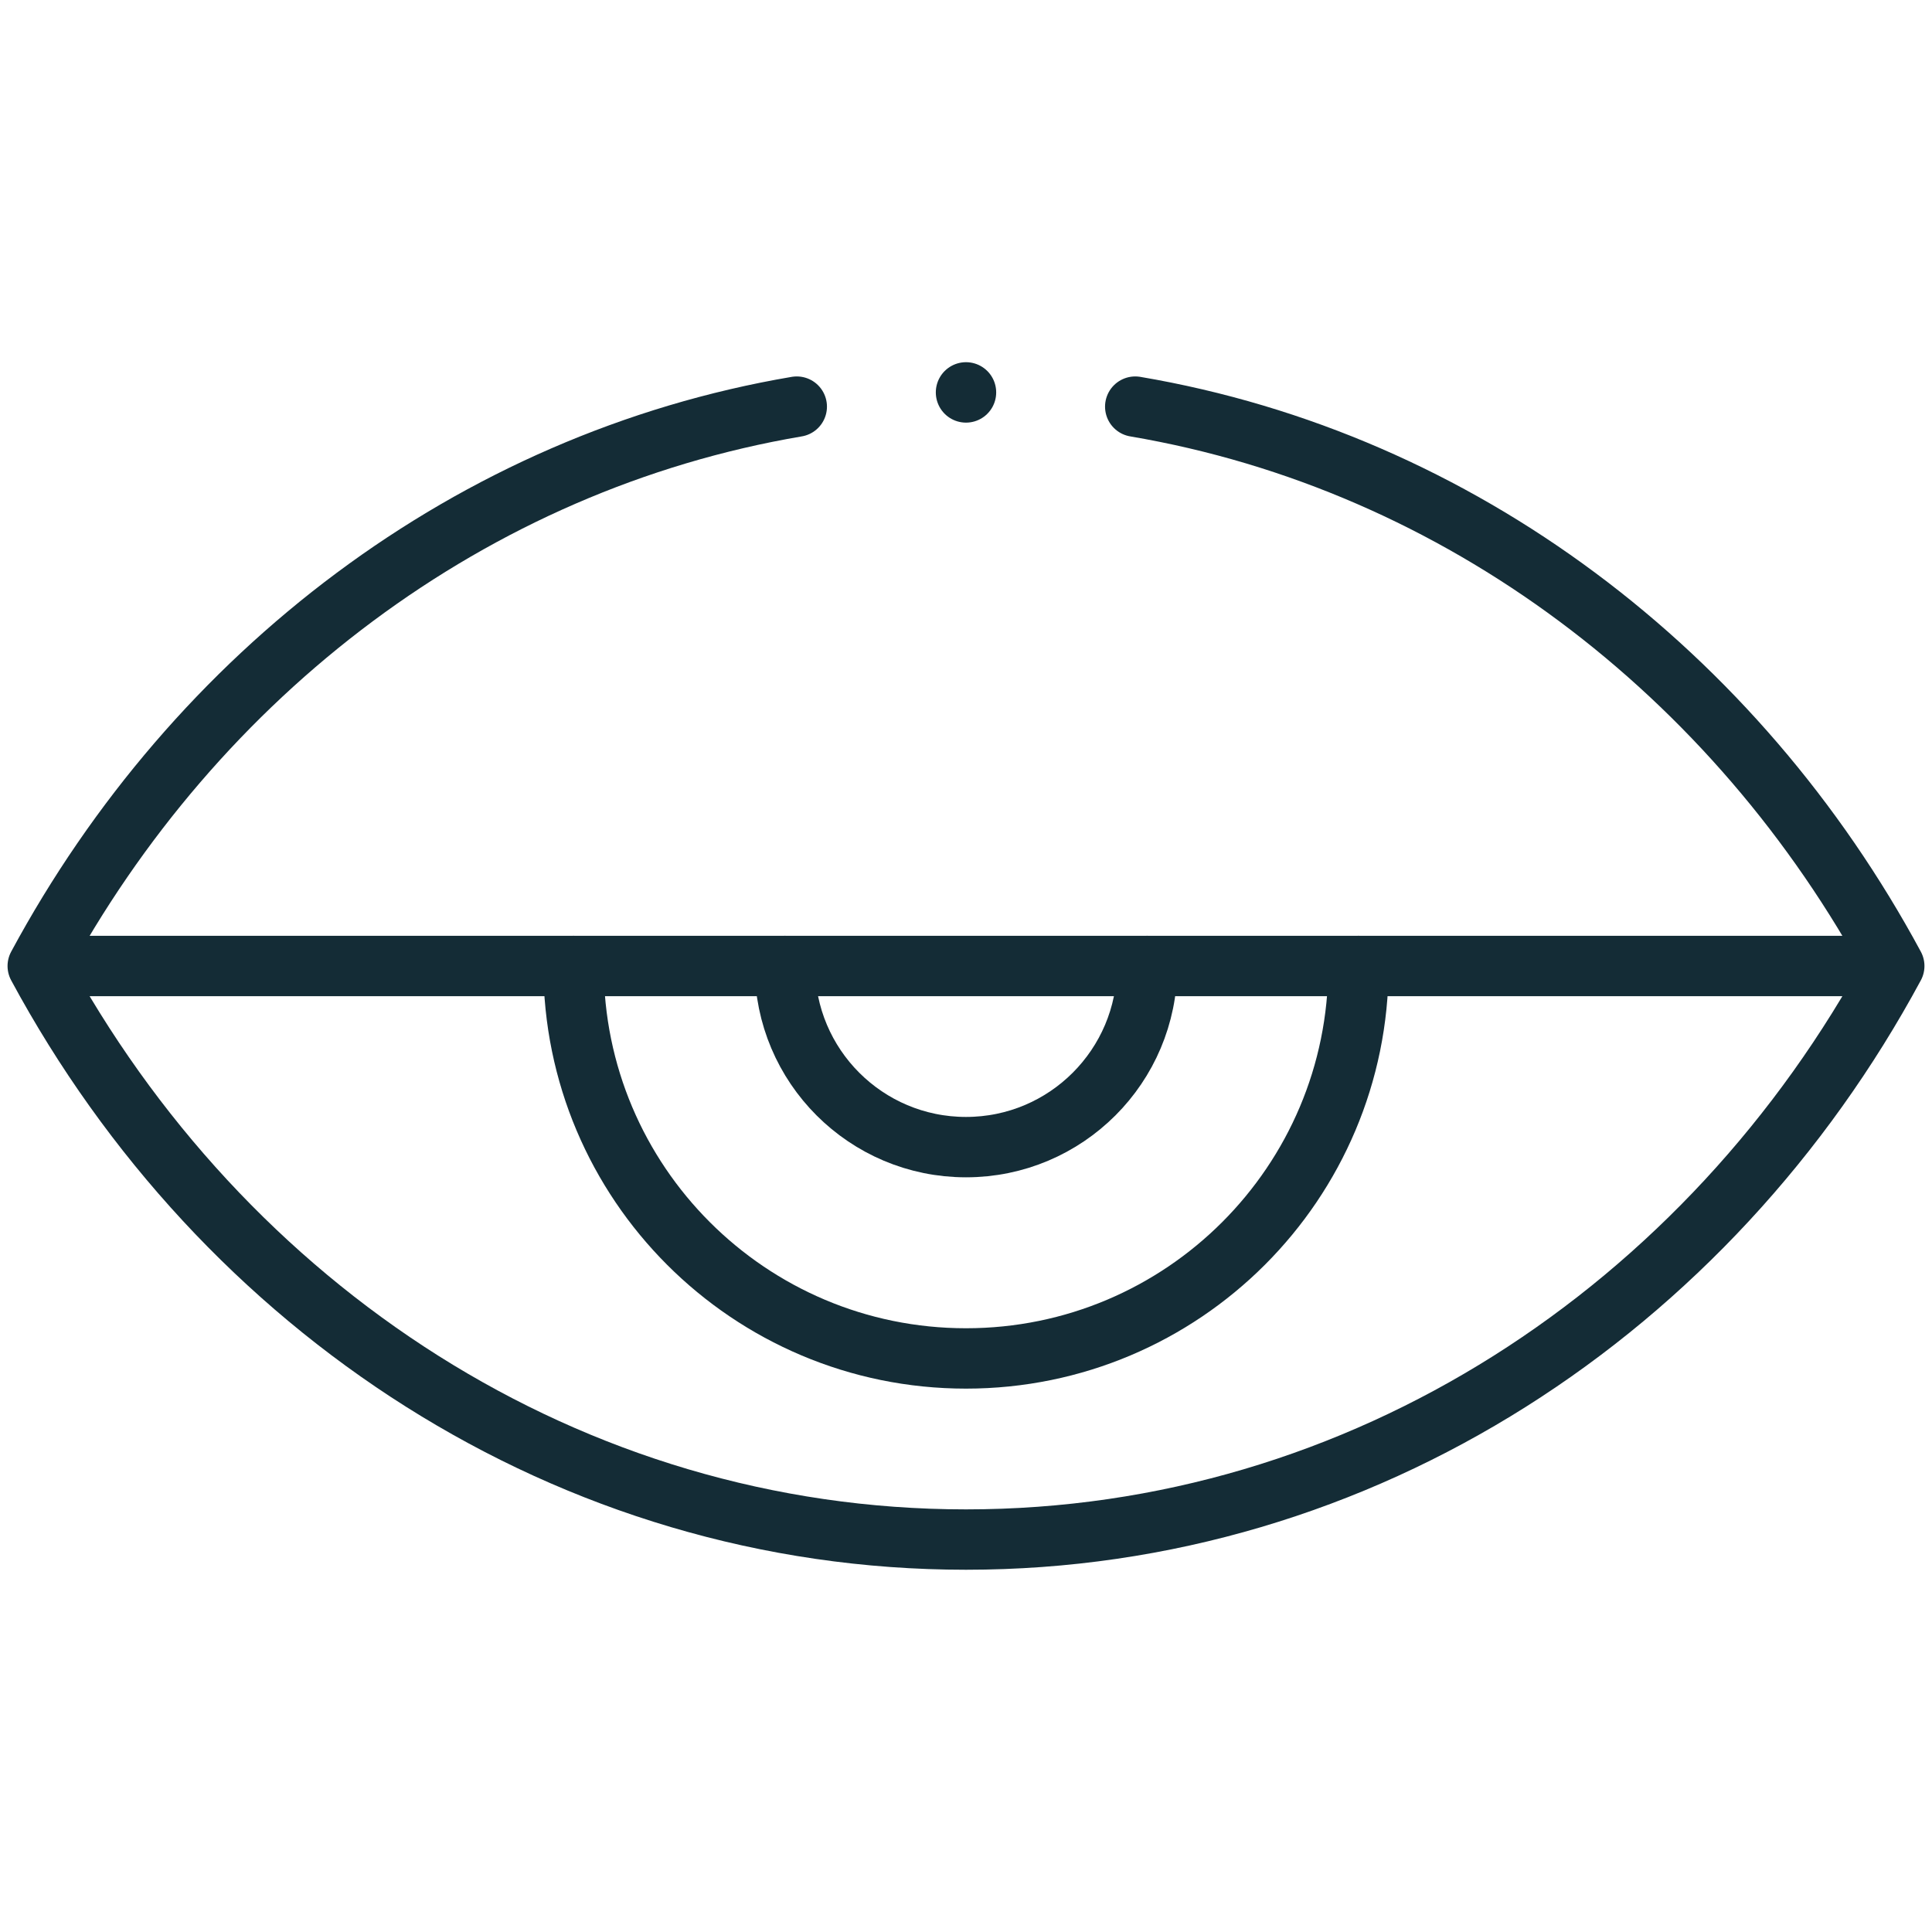
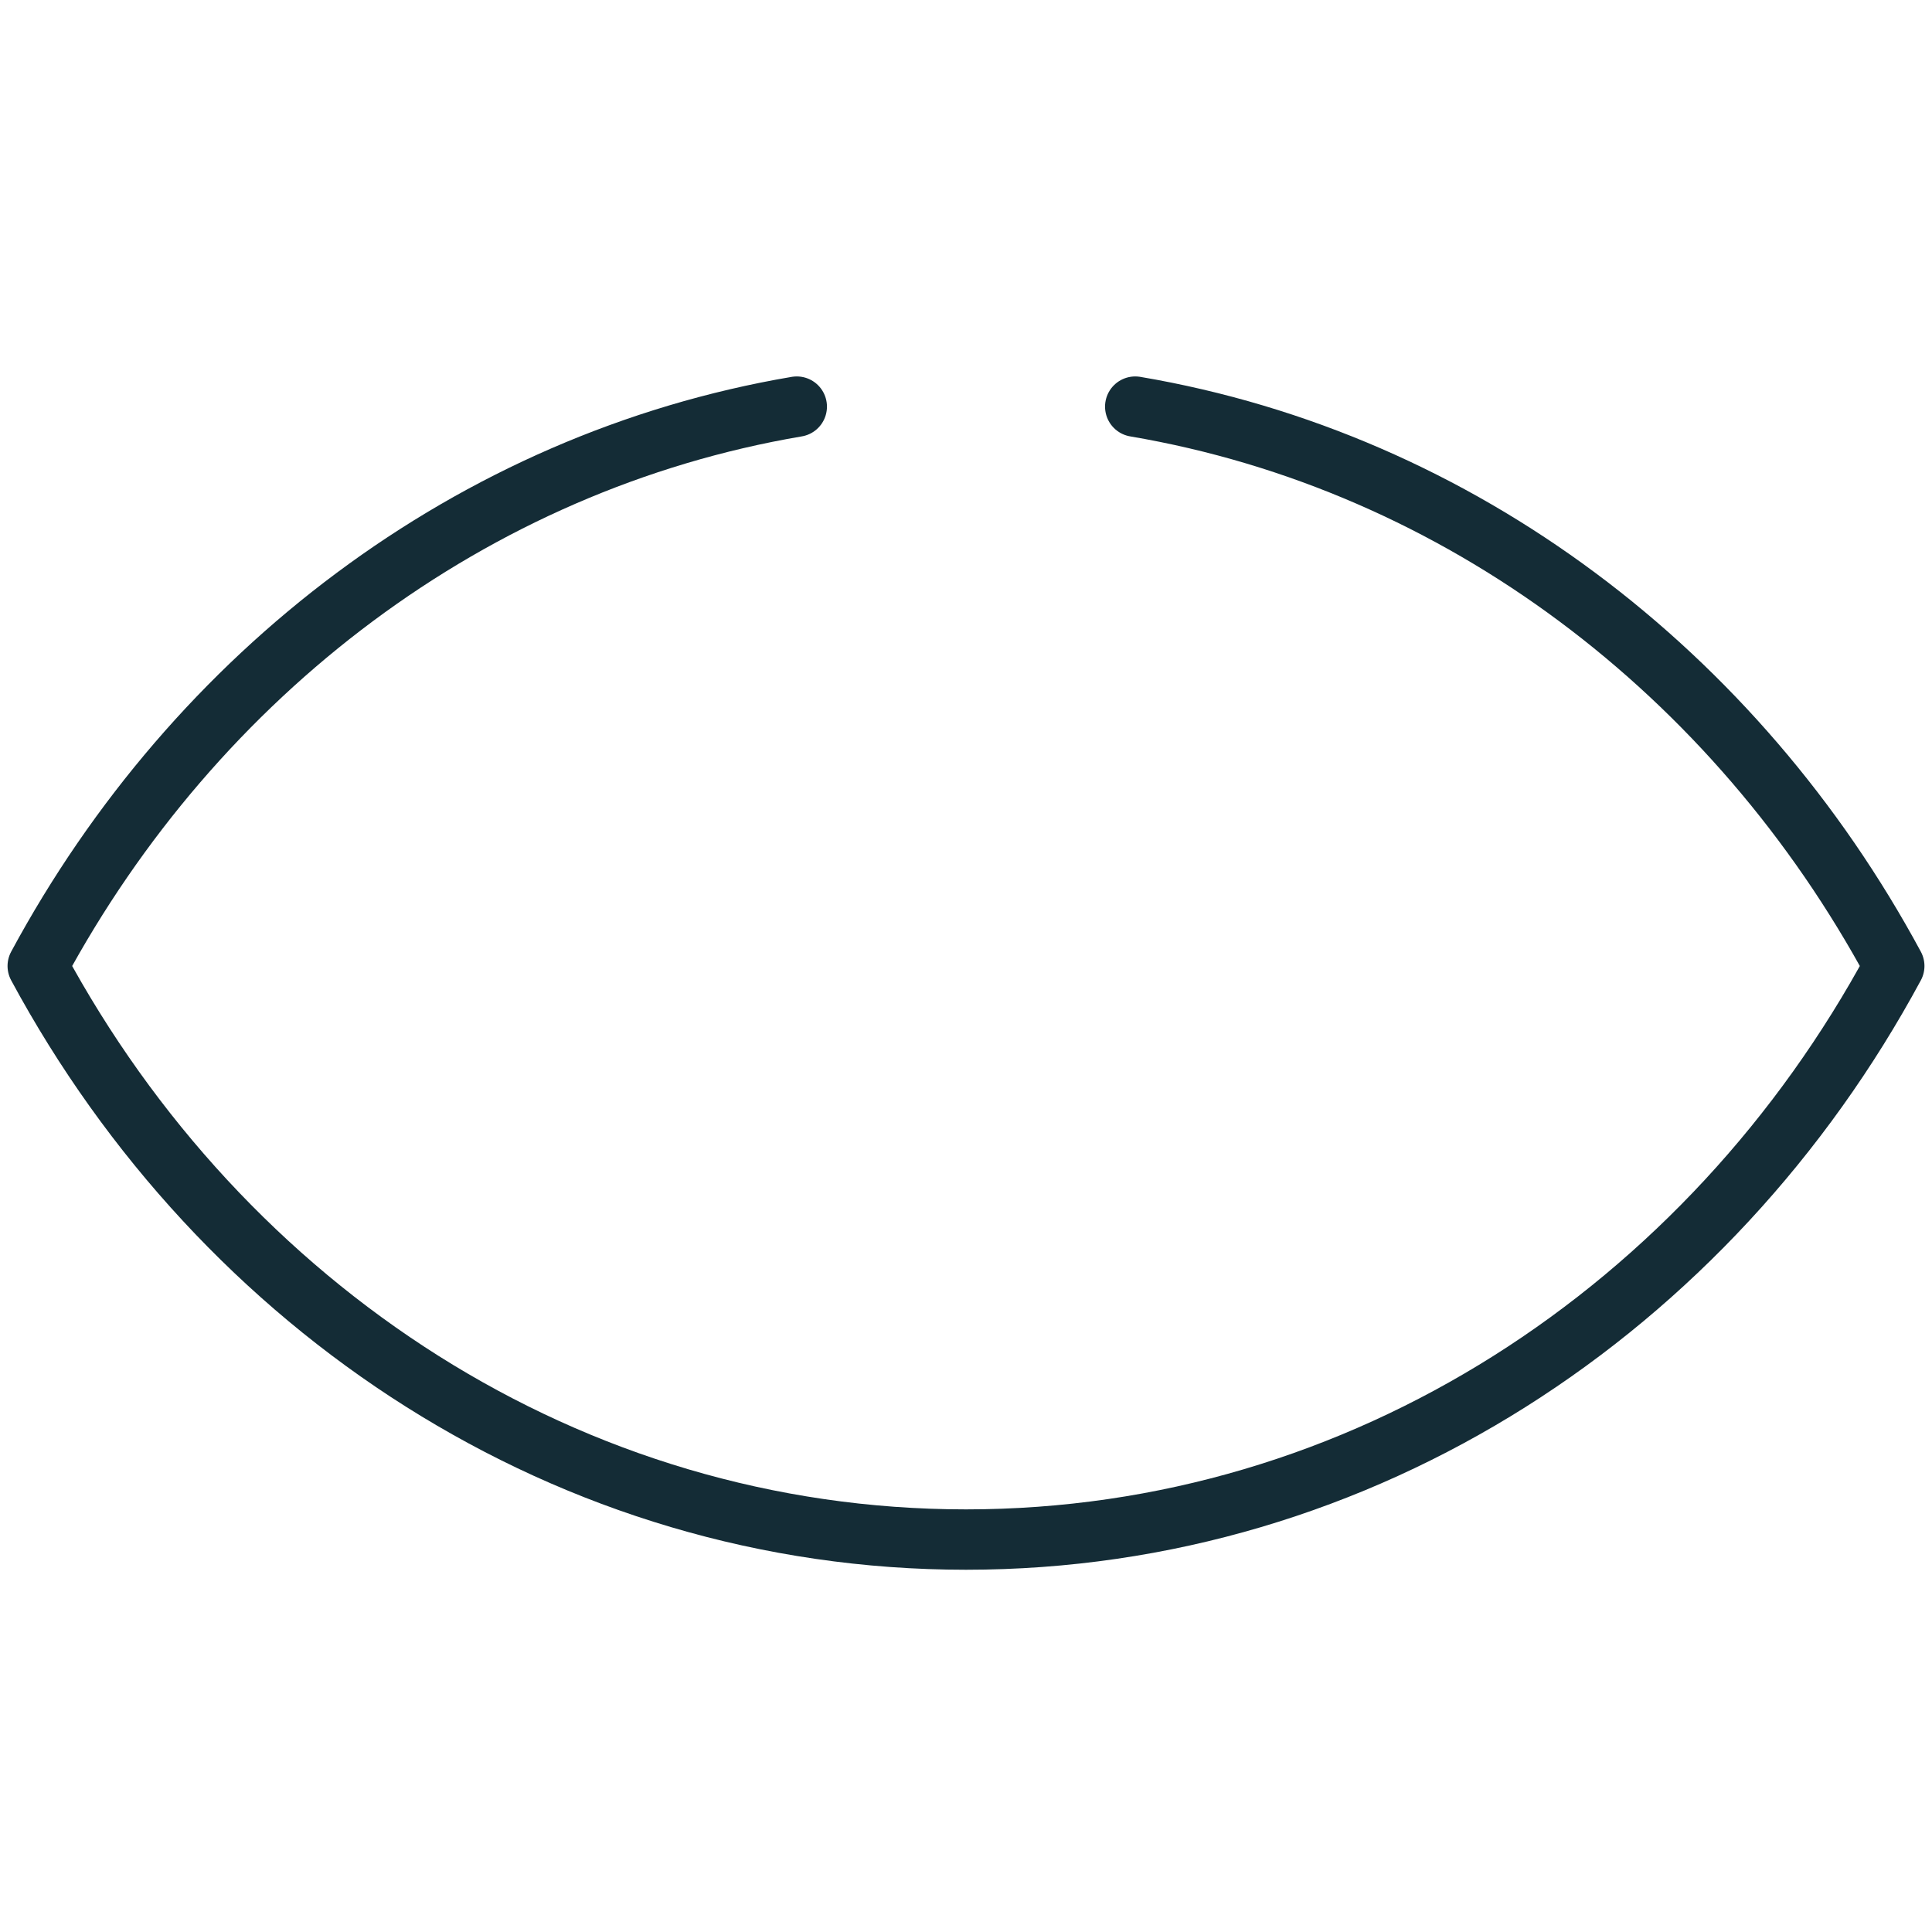
<svg xmlns="http://www.w3.org/2000/svg" width="32" height="32" viewBox="0 0 32 32" fill="none">
-   <path d="M13 16C13 17.657 14.343 19 16 19C17.657 19 19 17.657 19 16" stroke="#142C36" stroke-miterlimit="10" stroke-linecap="round" stroke-linejoin="round" />
-   <path d="M9.5 16C9.5 19.59 12.41 22.5 16 22.5C19.59 22.5 22.5 19.59 22.5 16" stroke="#142C36" stroke-miterlimit="10" stroke-linecap="round" stroke-linejoin="round" />
  <path d="M13.197 6.735C7.817 7.648 3.242 11.146 0.625 16C3.686 21.678 9.425 25.5 16 25.5C22.575 25.5 28.314 21.678 31.375 16C28.758 11.146 24.184 7.648 18.803 6.735" stroke="#142C36" stroke-miterlimit="10" stroke-linecap="round" stroke-linejoin="round" />
-   <path d="M1.207 16H30.793" stroke="#142C36" stroke-miterlimit="10" stroke-linecap="round" stroke-linejoin="round" />
-   <path d="M16 6.499V6.5" stroke="#142C36" stroke-miterlimit="10" stroke-linecap="round" stroke-linejoin="round" />
</svg>